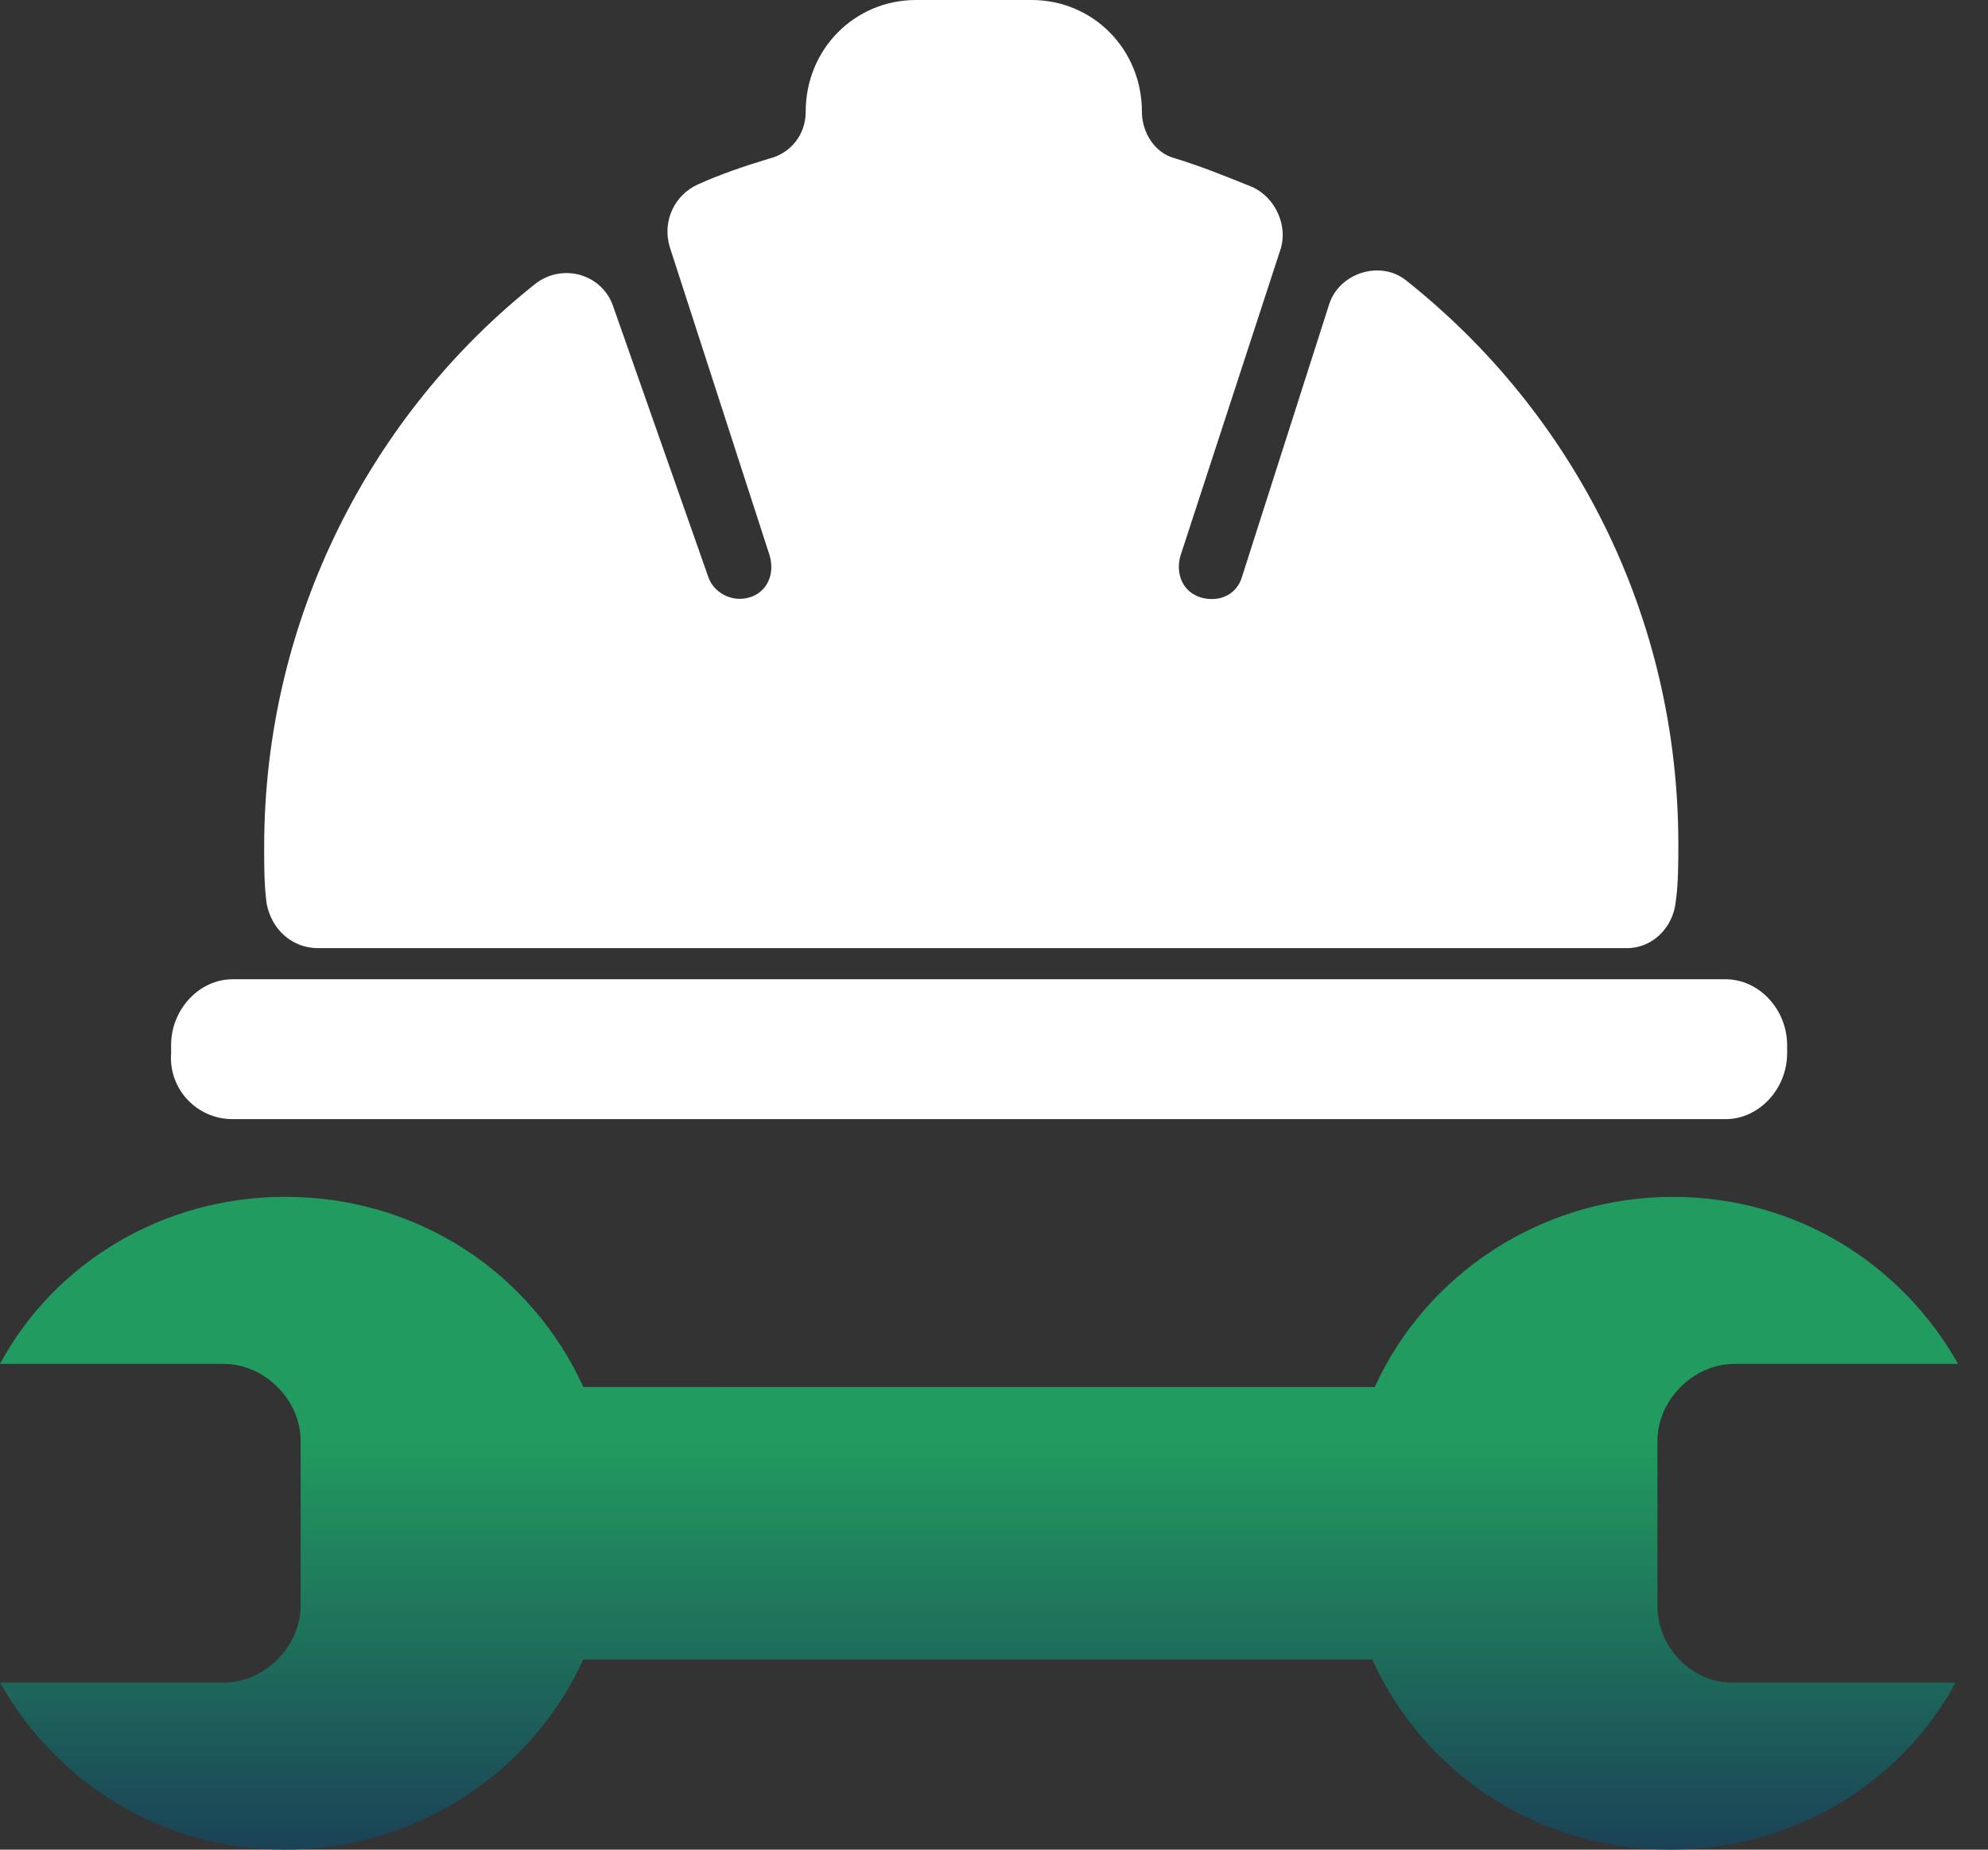
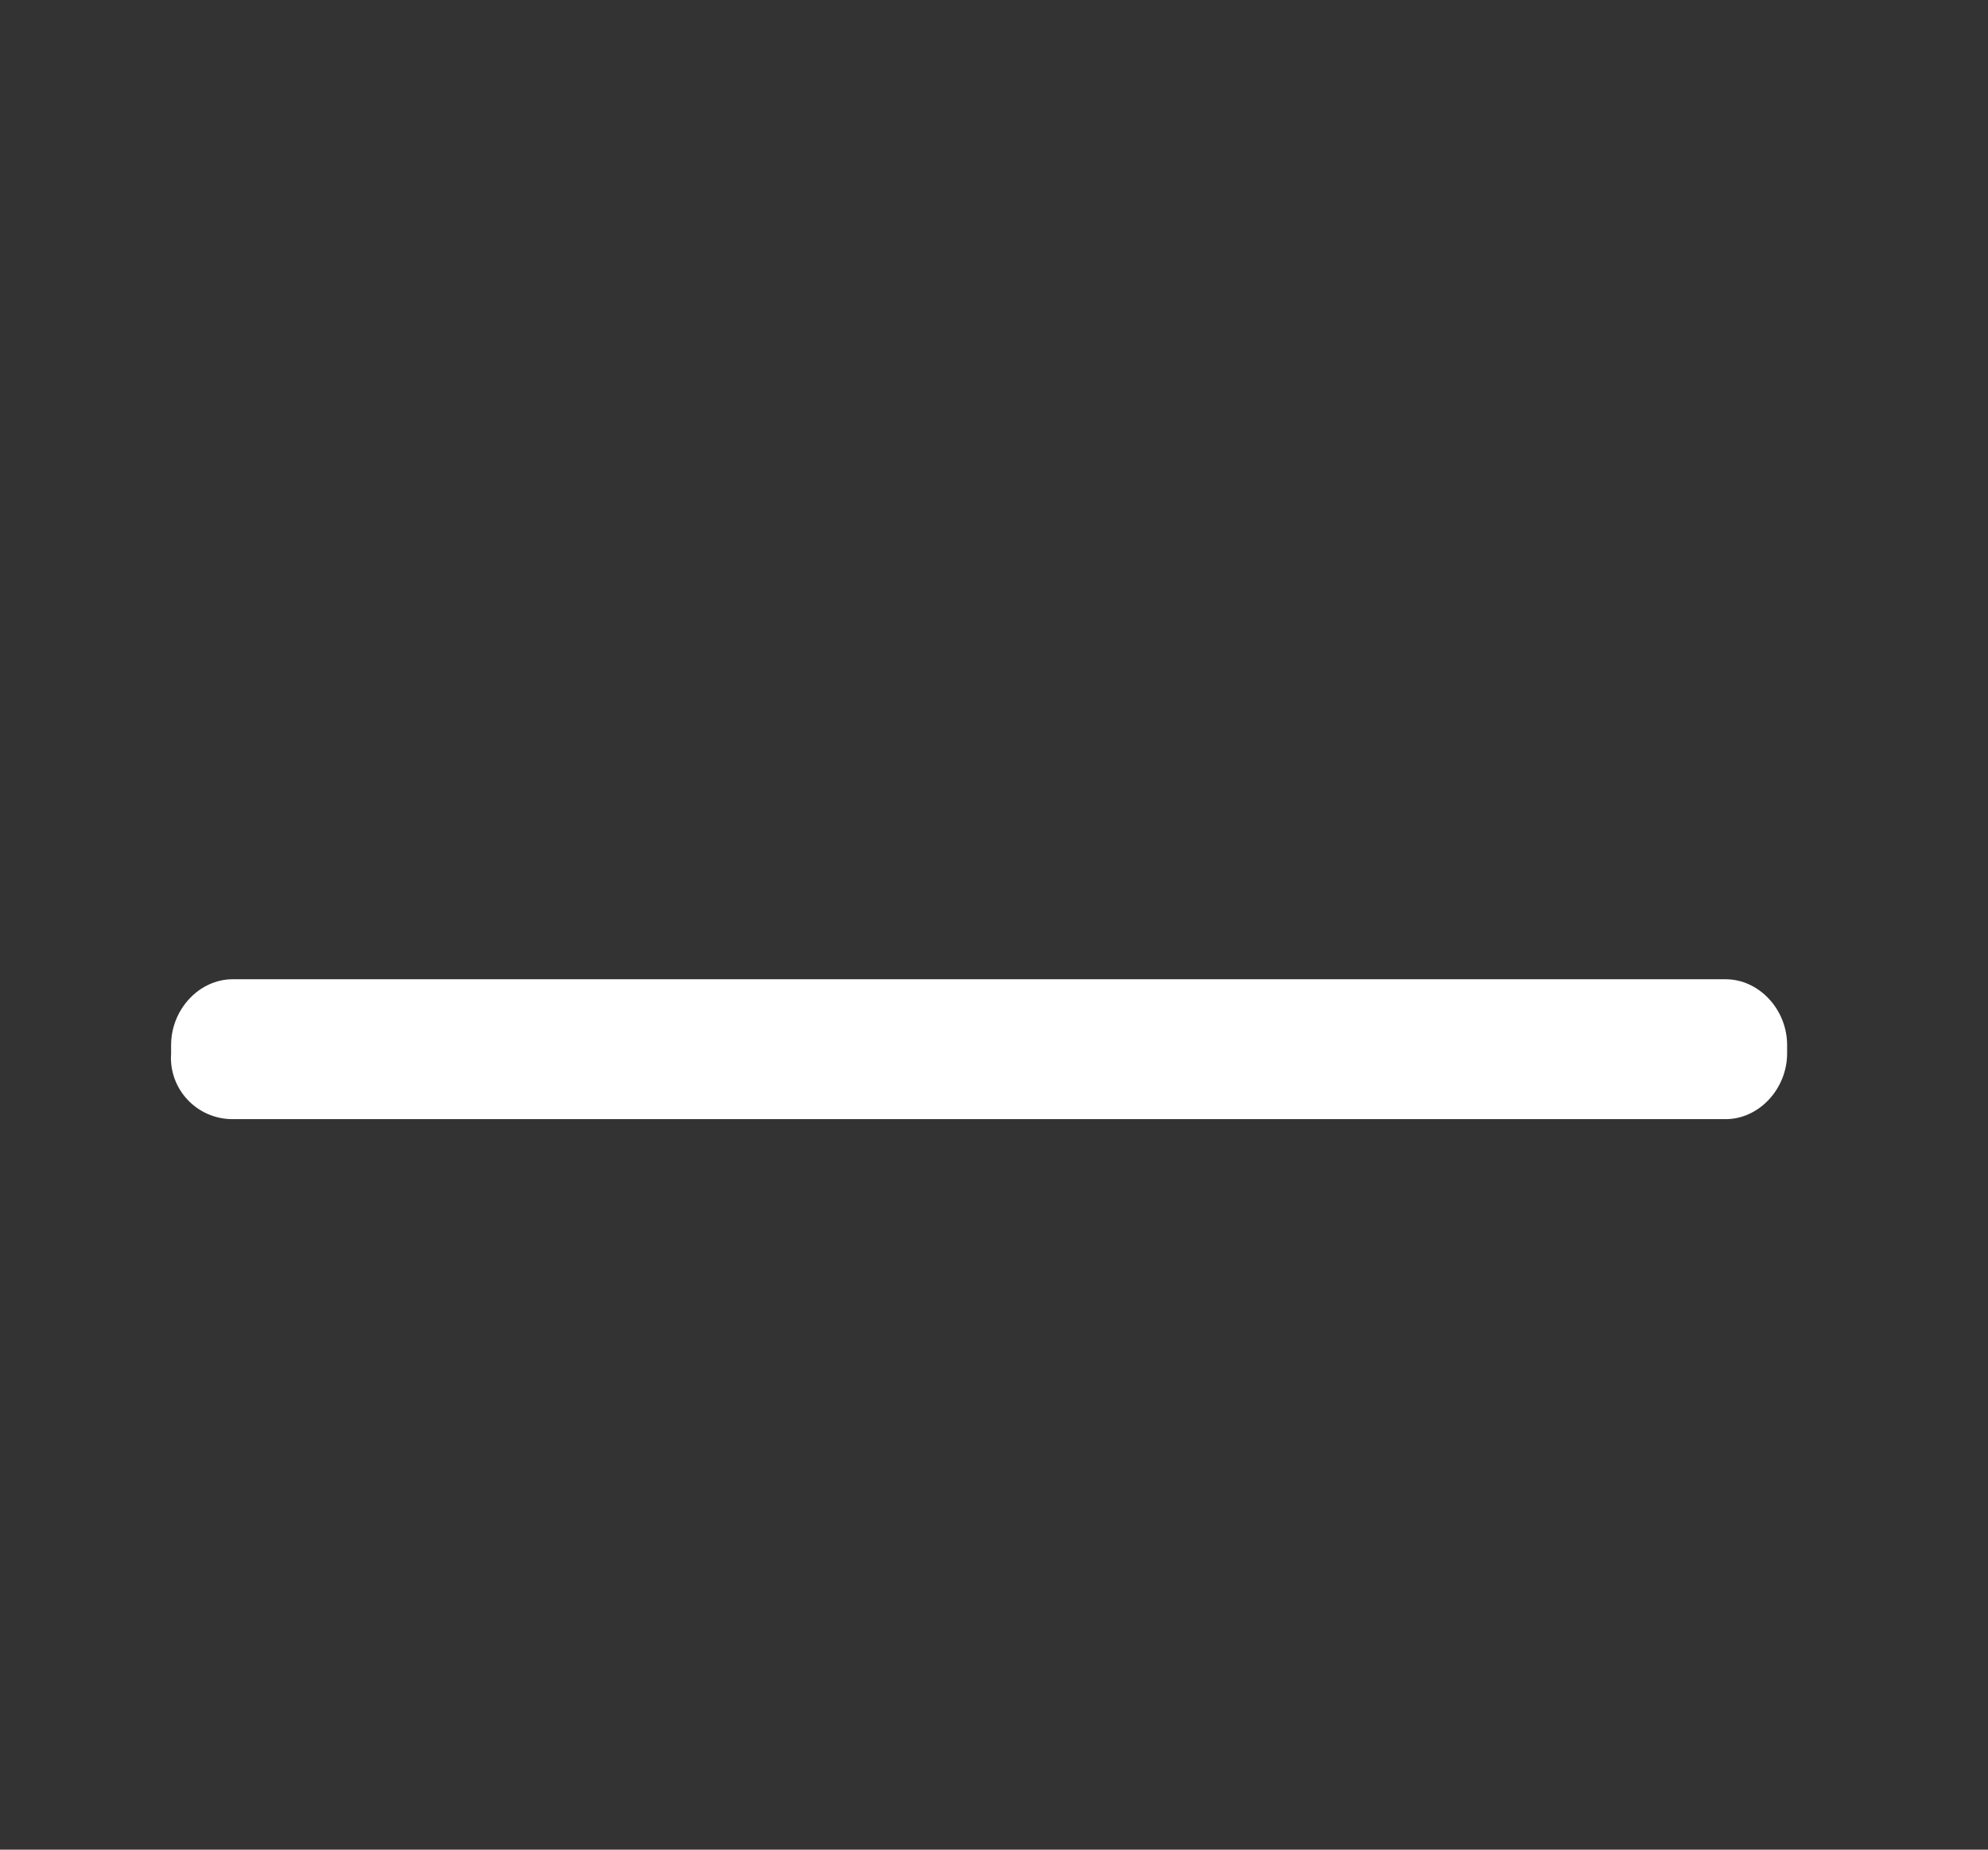
<svg xmlns="http://www.w3.org/2000/svg" width="43" height="40" viewBox="0 0 43 40" fill="none">
  <rect x="0" y="0" width="43" height="40" fill="#333333" stroke="none" />
-   <path d="M35.85 34.72V31.163C35.85 30.273 36.628 29.495 37.517 29.495H42.353C41.13 27.328 38.851 25.883 36.183 25.883C33.349 25.883 30.847 27.55 29.736 29.996H28.124L14.229 29.995H12.617C11.506 27.55 9.06 25.882 6.17 25.882C3.502 25.882 1.167 27.327 0 29.495H4.835C5.725 29.495 6.503 30.273 6.503 31.163V34.72C6.503 35.609 5.725 36.387 4.835 36.387H0C1.223 38.555 3.502 40 6.17 40C9.004 40 11.506 38.332 12.617 35.887H29.681C30.792 38.333 33.238 40 36.128 40C38.796 40 41.13 38.555 42.298 36.387H37.462C36.628 36.388 35.85 35.665 35.85 34.72L35.85 34.72Z" fill="url(#paint0_linear_456_1395)" />
-   <path d="M6.88 20.504H35.192C35.747 20.504 36.191 20.055 36.247 19.493C36.302 19.1 36.302 18.651 36.302 18.257C36.302 13.314 34.026 8.932 30.418 6.067C29.862 5.618 28.974 5.898 28.752 6.572L26.865 12.471C26.754 12.864 26.365 13.033 25.976 12.921C25.588 12.808 25.421 12.415 25.532 12.022L27.697 5.393C27.864 4.887 27.586 4.269 27.087 4.044C26.531 3.82 25.977 3.595 25.421 3.426C24.977 3.314 24.699 2.864 24.699 2.415C24.699 1.067 23.644 0 22.312 0H19.814C18.482 0 17.427 1.067 17.427 2.415C17.427 2.921 17.094 3.314 16.65 3.426C16.095 3.595 15.595 3.763 15.096 3.988C14.596 4.213 14.319 4.775 14.485 5.337L16.65 12.022C16.761 12.415 16.595 12.808 16.206 12.921C15.817 13.033 15.429 12.808 15.318 12.471L13.264 6.629C13.042 5.955 12.209 5.674 11.598 6.123C8.045 8.932 5.714 13.37 5.714 18.313C5.714 18.763 5.714 19.156 5.769 19.549C5.88 20.111 6.325 20.504 6.879 20.504L6.88 20.504Z" fill="white" />
  <path d="M5.03 24.202H37.326C38.046 24.202 38.655 23.549 38.655 22.778V22.6C38.655 21.829 38.046 21.177 37.326 21.177H5.03C4.31 21.177 3.701 21.829 3.701 22.6V22.778C3.645 23.549 4.255 24.202 5.03 24.202Z" fill="white" />
  <defs>
    <linearGradient id="paint0_linear_456_1395" x1="21.177" y1="31.158" x2="21.177" y2="44.191" gradientUnits="userSpaceOnUse">
      <stop stop-color="#219B5F" />
      <stop offset="1" stop-color="#181853" />
    </linearGradient>
  </defs>
</svg>